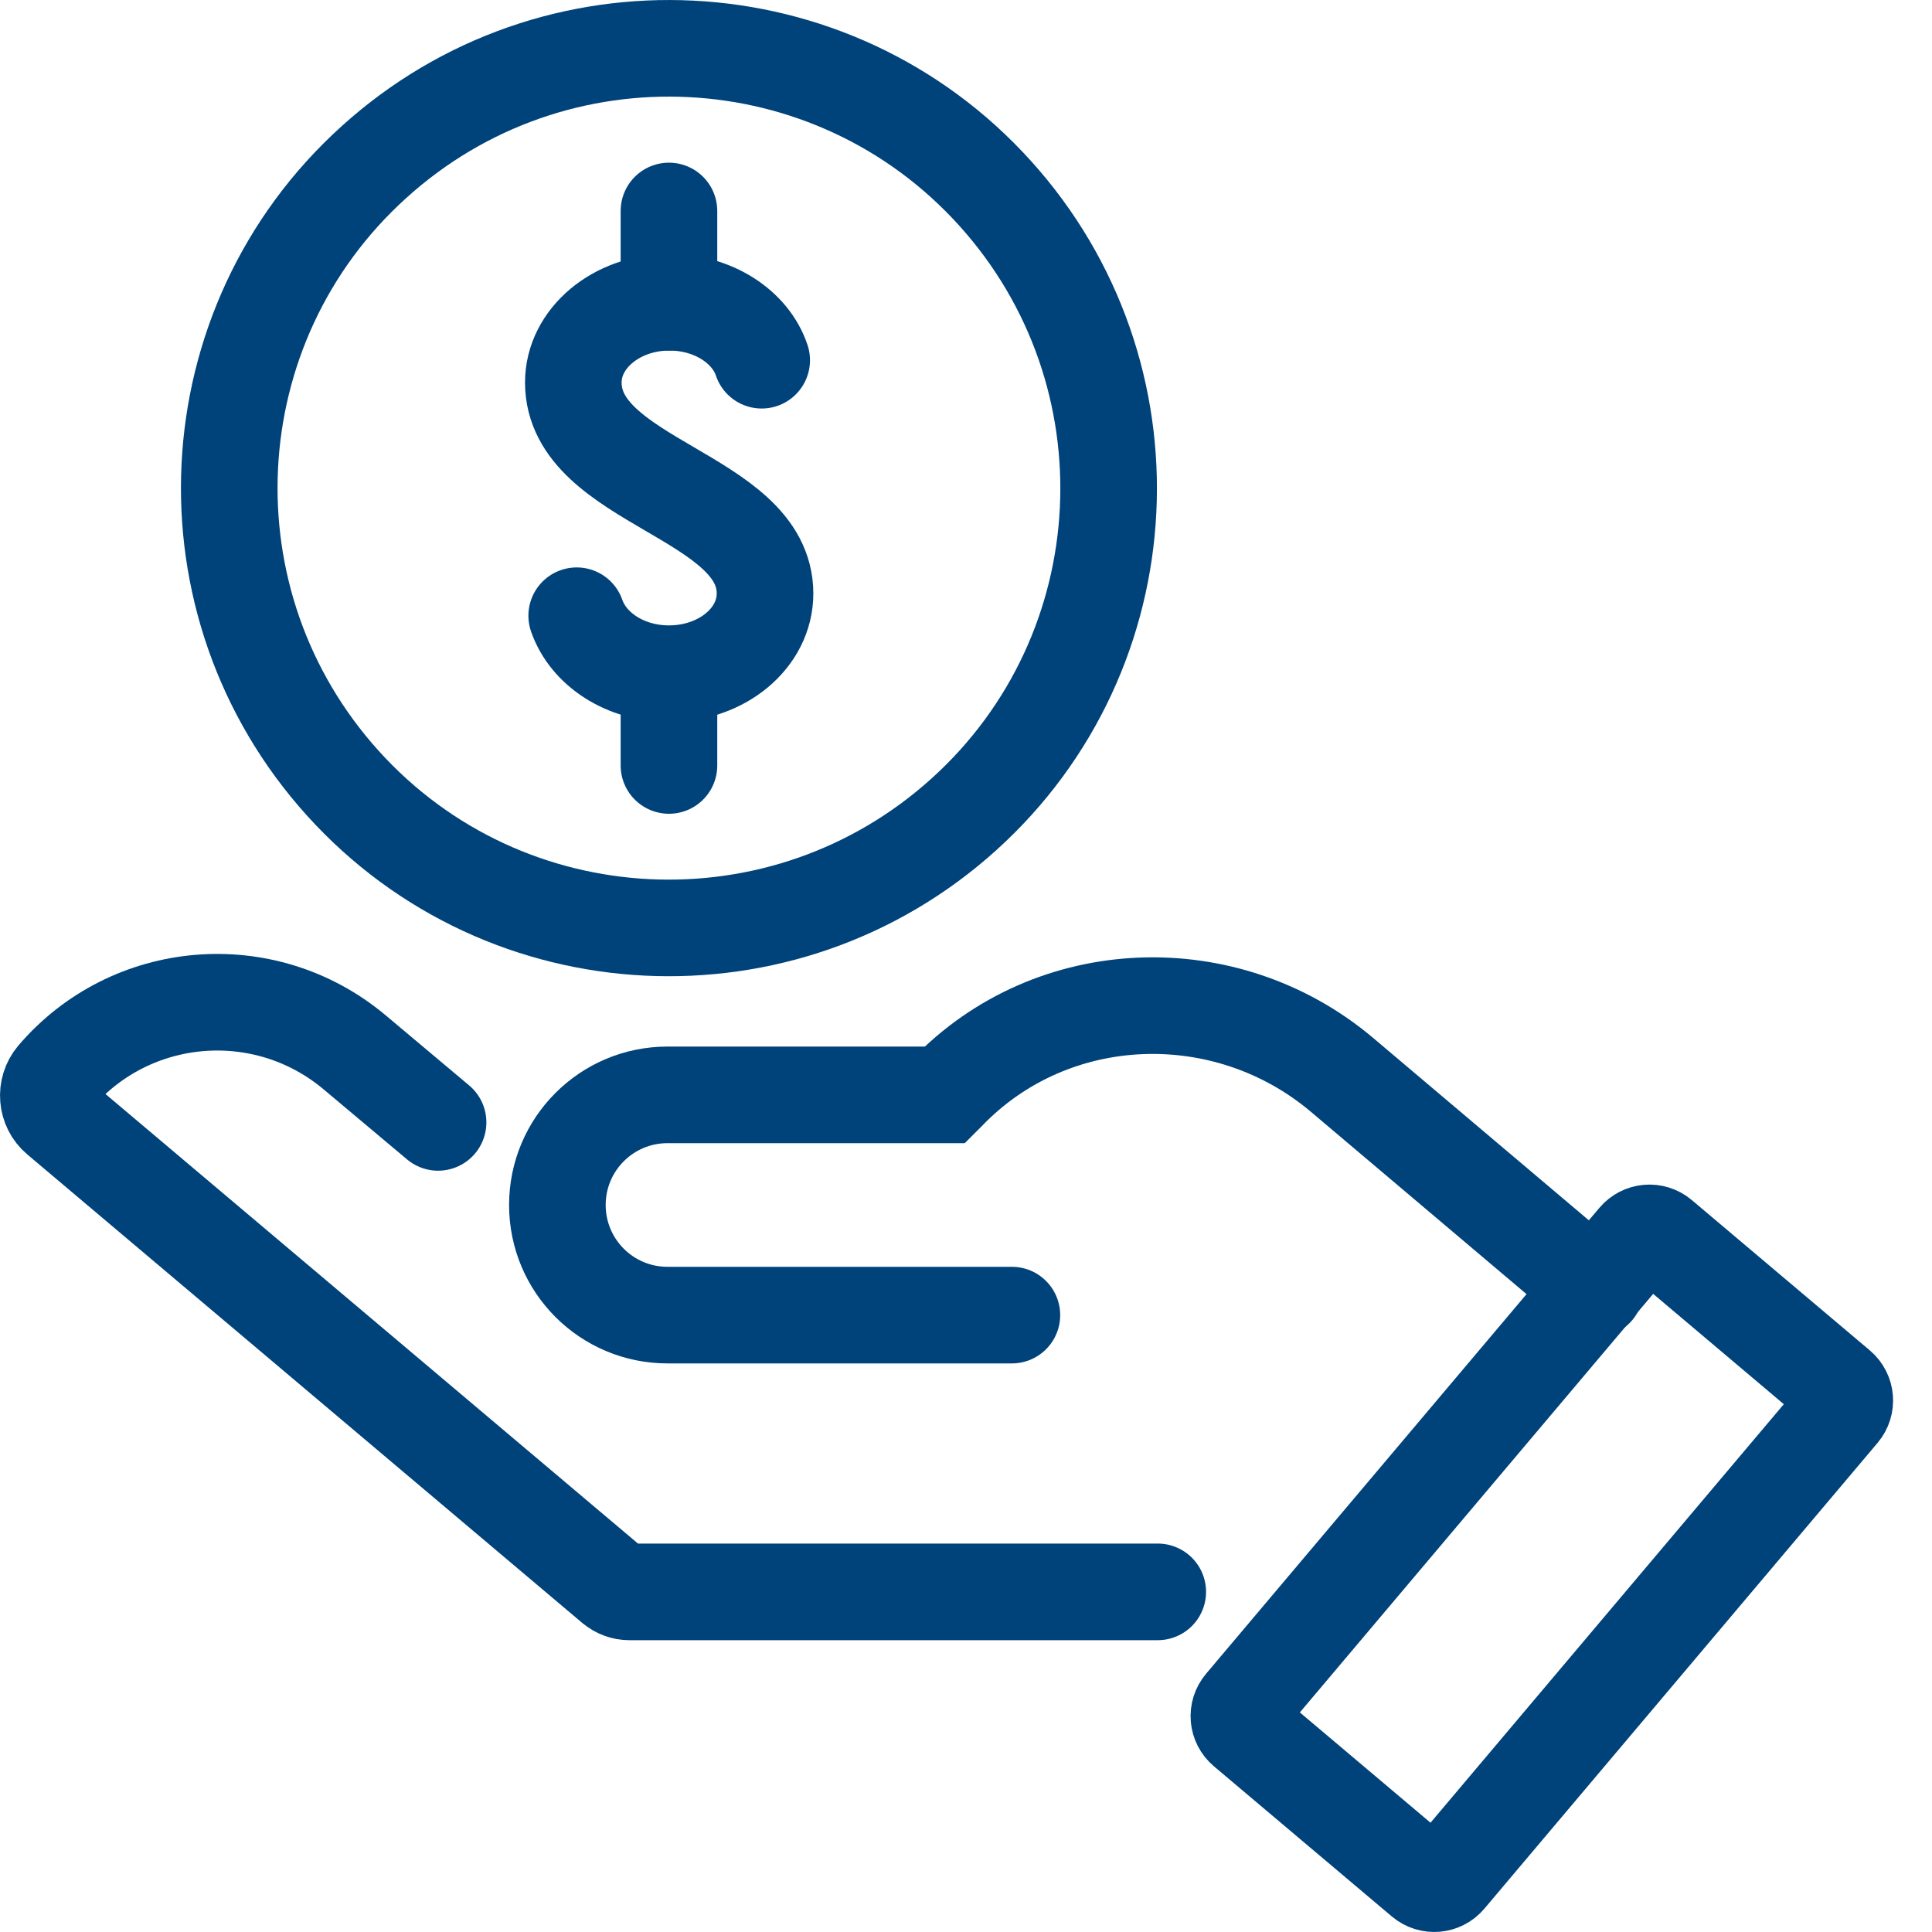
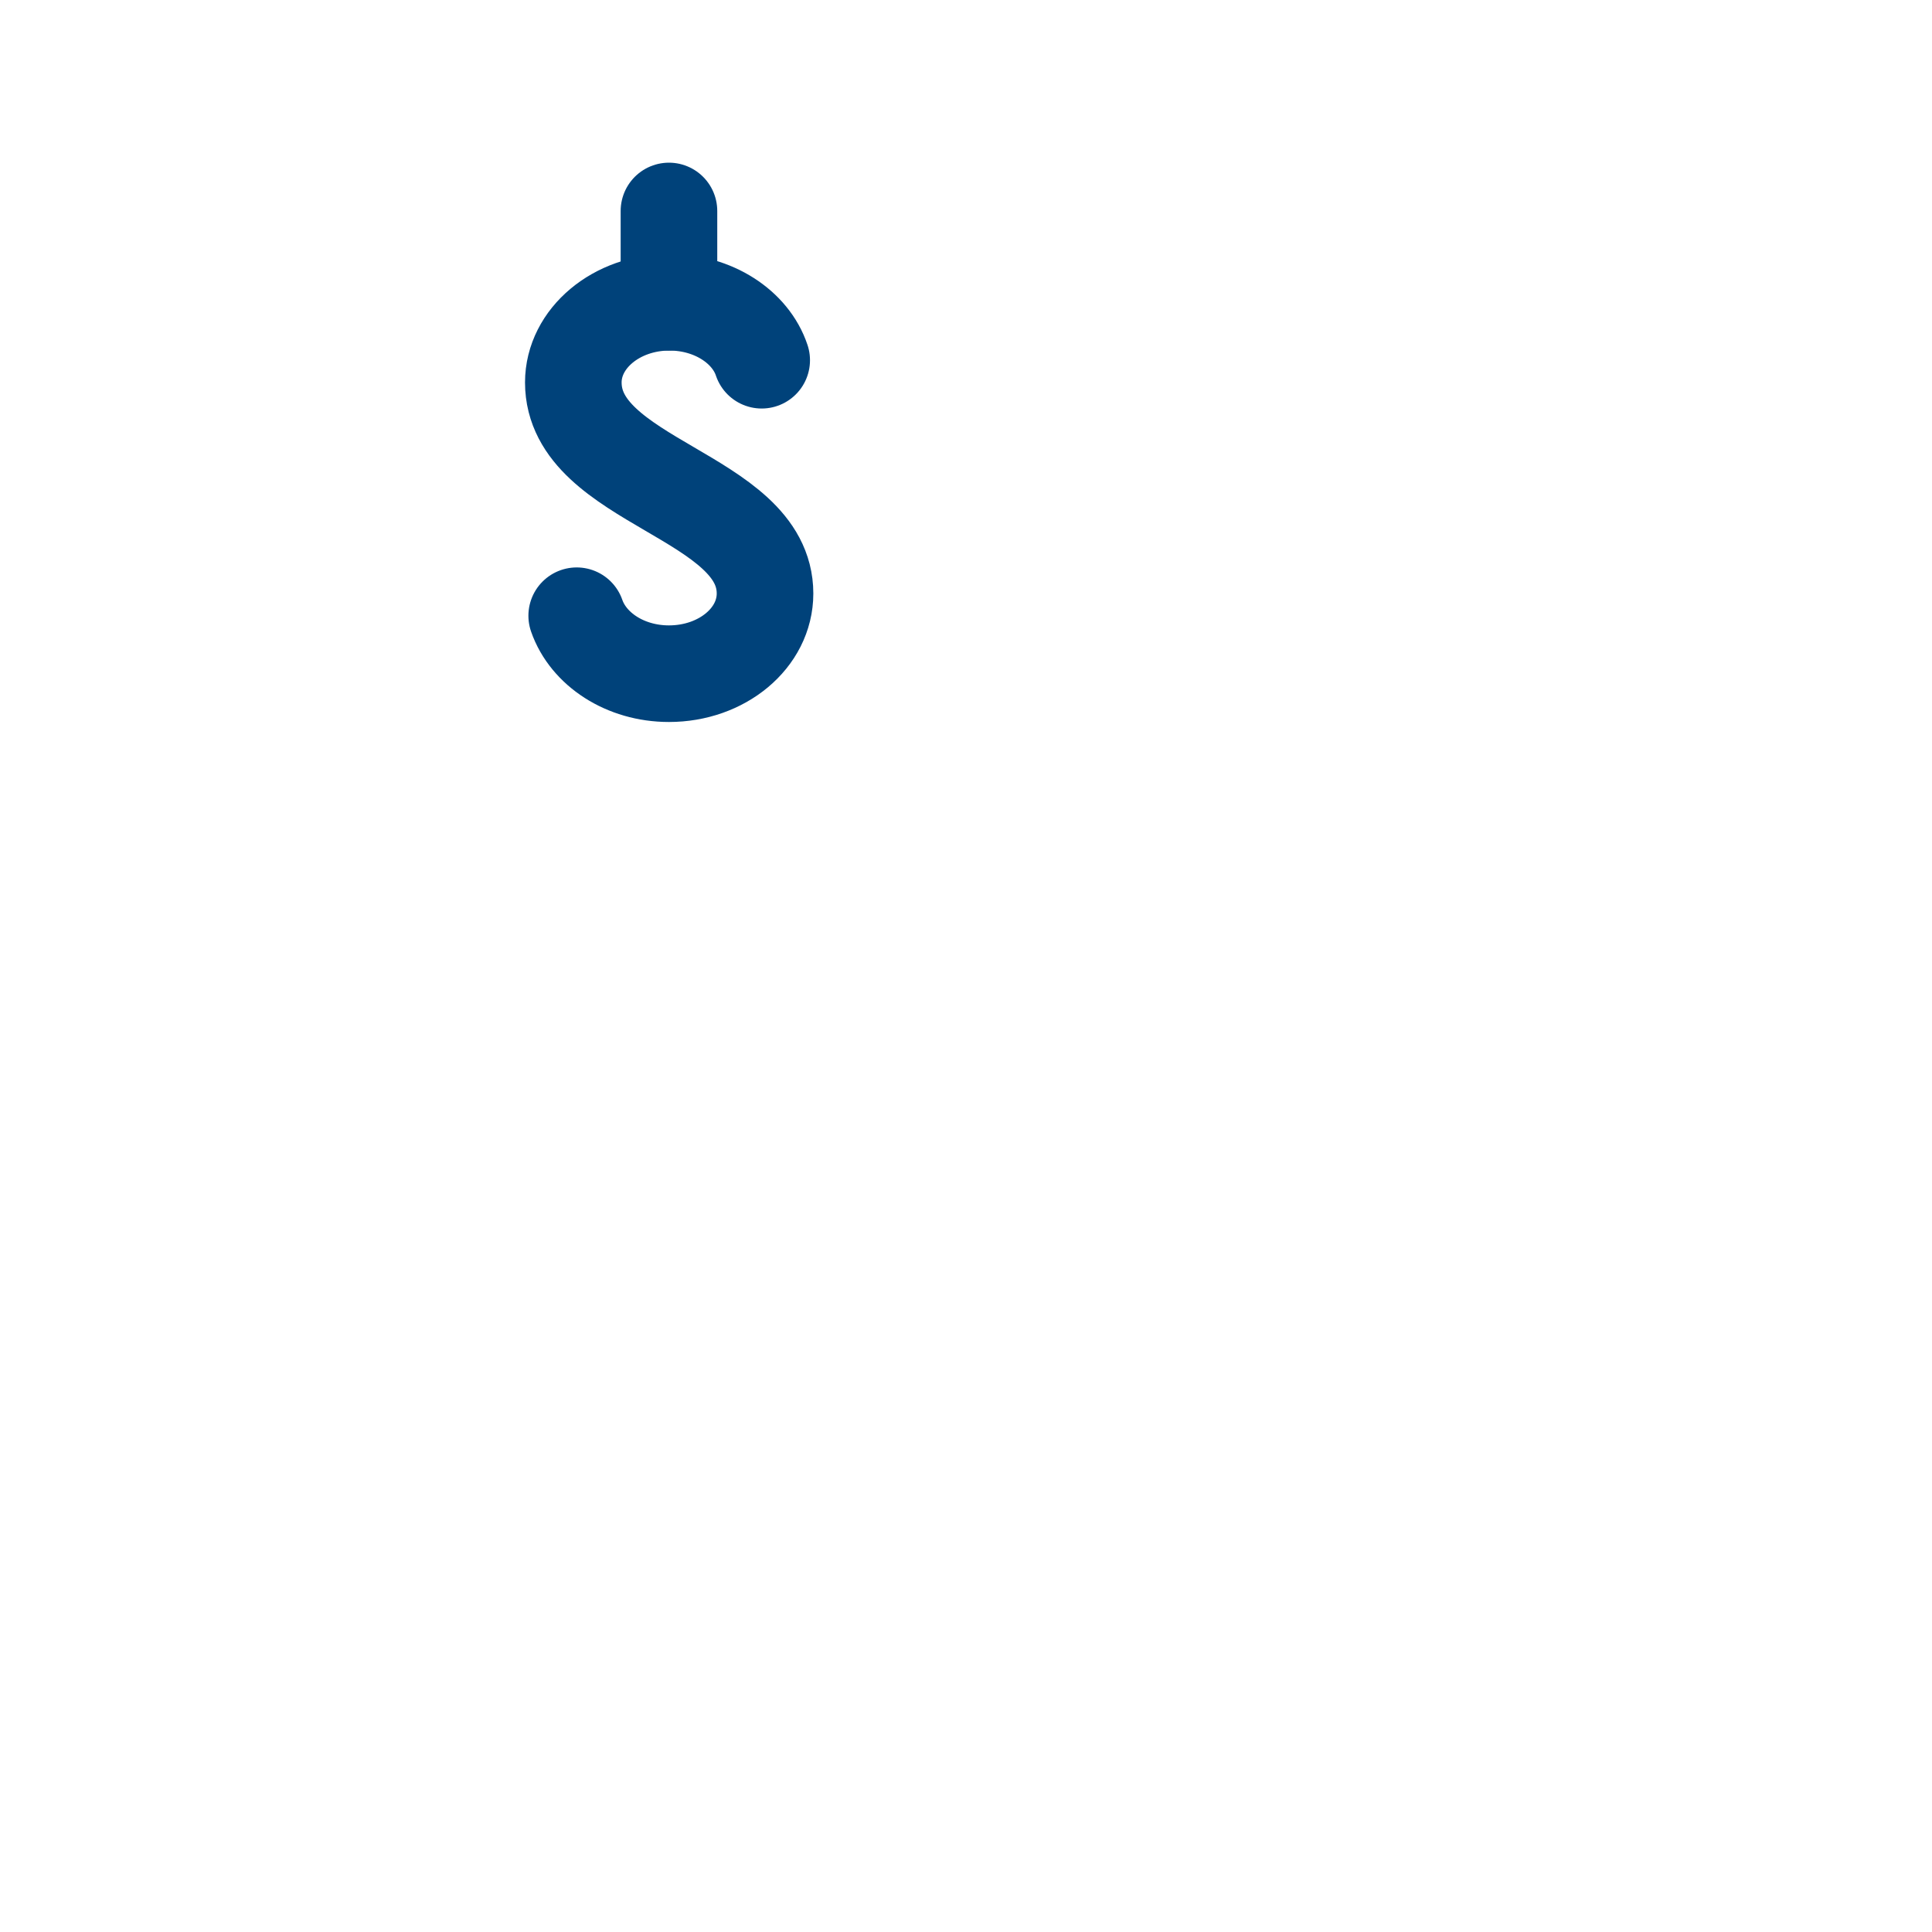
<svg xmlns="http://www.w3.org/2000/svg" width="40" height="40" viewBox="0 0 40 40" fill="none">
-   <path d="M23.97 32.958H13.03C12.909 32.958 12.8 32.917 12.7 32.837L1.21 23.137C0.96 22.927 0.93 22.547 1.14 22.297C2.71 20.457 5.47 20.227 7.33 21.777L9.07 23.238" stroke="#00427A" stroke-width="2" stroke-miterlimit="10" stroke-linecap="round" />
-   <path d="M34.391 25.618L38.066 28.721C38.219 28.85 38.238 29.075 38.109 29.228L29.969 38.871C29.84 39.024 29.614 39.043 29.461 38.914L25.778 35.805C25.625 35.676 25.606 35.45 25.735 35.298L33.876 25.654C34.005 25.501 34.23 25.482 34.383 25.611L34.391 25.618Z" stroke="#00427A" stroke-width="2" stroke-miterlimit="10" stroke-linecap="round" />
-   <path d="M33.029 26.688L27.79 22.258C25.39 20.228 21.79 20.348 19.61 22.618C19.59 22.638 19.58 22.648 19.56 22.668H13.82C12.56 22.668 11.54 23.688 11.54 24.948C11.54 26.208 12.56 27.228 13.82 27.228H20.95" stroke="#00427A" stroke-width="2" stroke-miterlimit="10" stroke-linecap="round" />
-   <path d="M19.959 16.858C16.23 20.228 10.47 19.948 7.1 16.218C3.73 12.488 4.01 6.728 7.74 3.358C11.47 -0.022 17.23 0.268 20.599 3.998C23.97 7.728 23.689 13.488 19.959 16.858Z" stroke="#00427A" stroke-width="2" stroke-miterlimit="10" stroke-linecap="round" />
  <path d="M11.94 12.748C12.18 13.438 12.94 13.948 13.85 13.948C14.95 13.948 15.839 13.208 15.839 12.288C15.839 10.258 11.87 9.988 11.87 7.918C11.87 7.008 12.759 6.258 13.86 6.258C14.77 6.258 15.54 6.768 15.77 7.458" stroke="#00427A" stroke-width="2" stroke-miterlimit="10" stroke-linecap="round" />
-   <path d="M13.85 14.058V15.848" stroke="#00427A" stroke-width="2" stroke-miterlimit="10" stroke-linecap="round" />
  <path d="M13.85 4.368V6.258" stroke="#00427A" stroke-width="2" stroke-miterlimit="10" stroke-linecap="round" />
</svg>